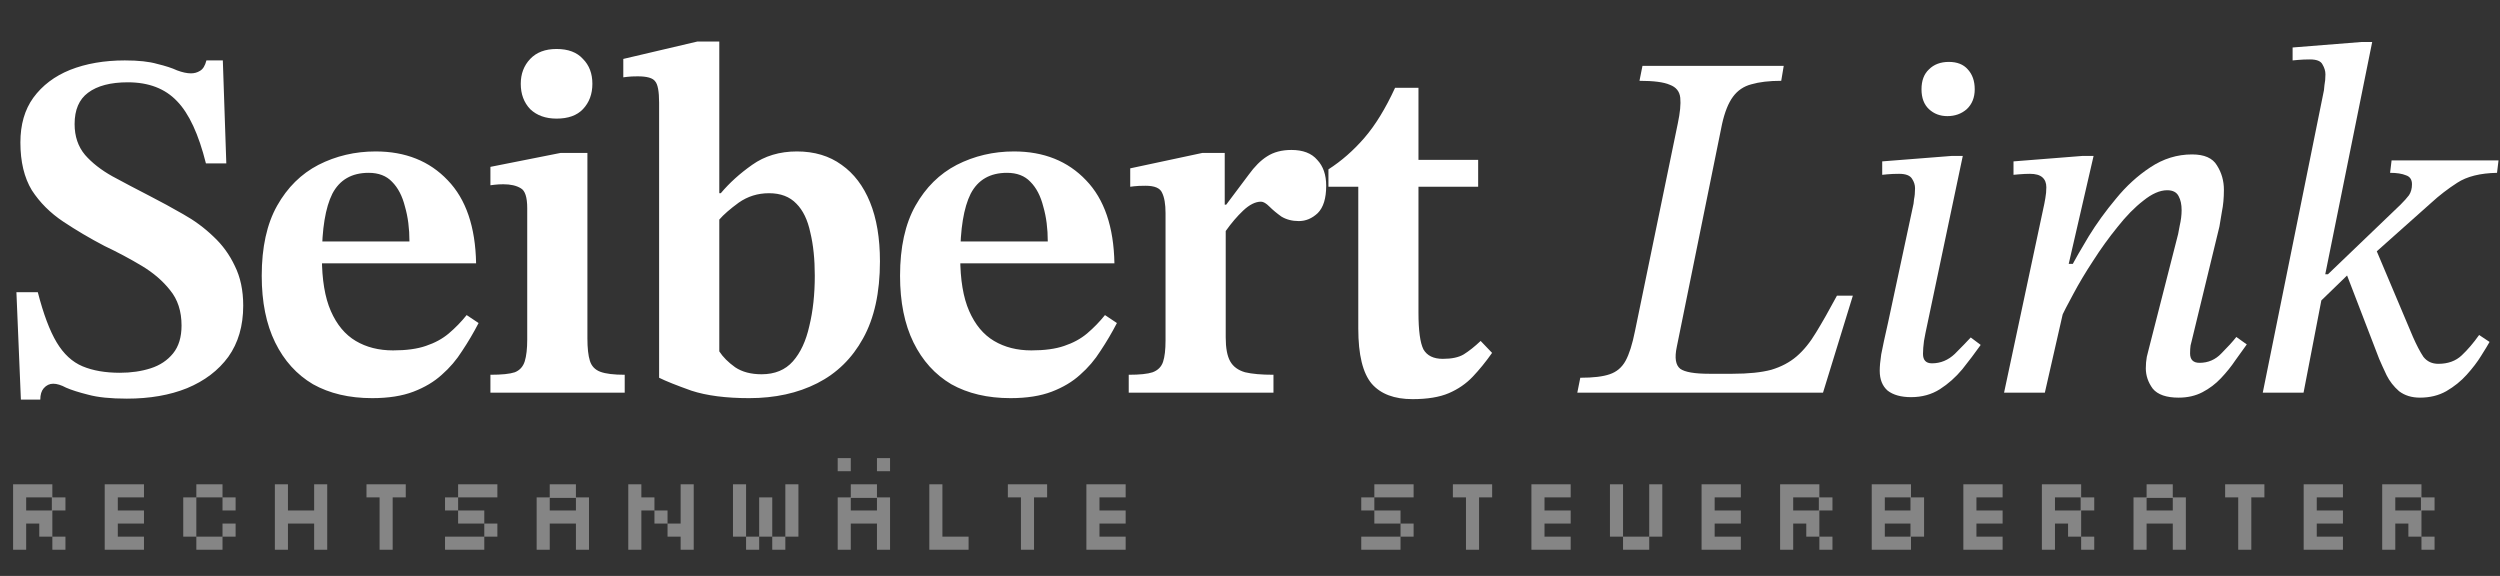
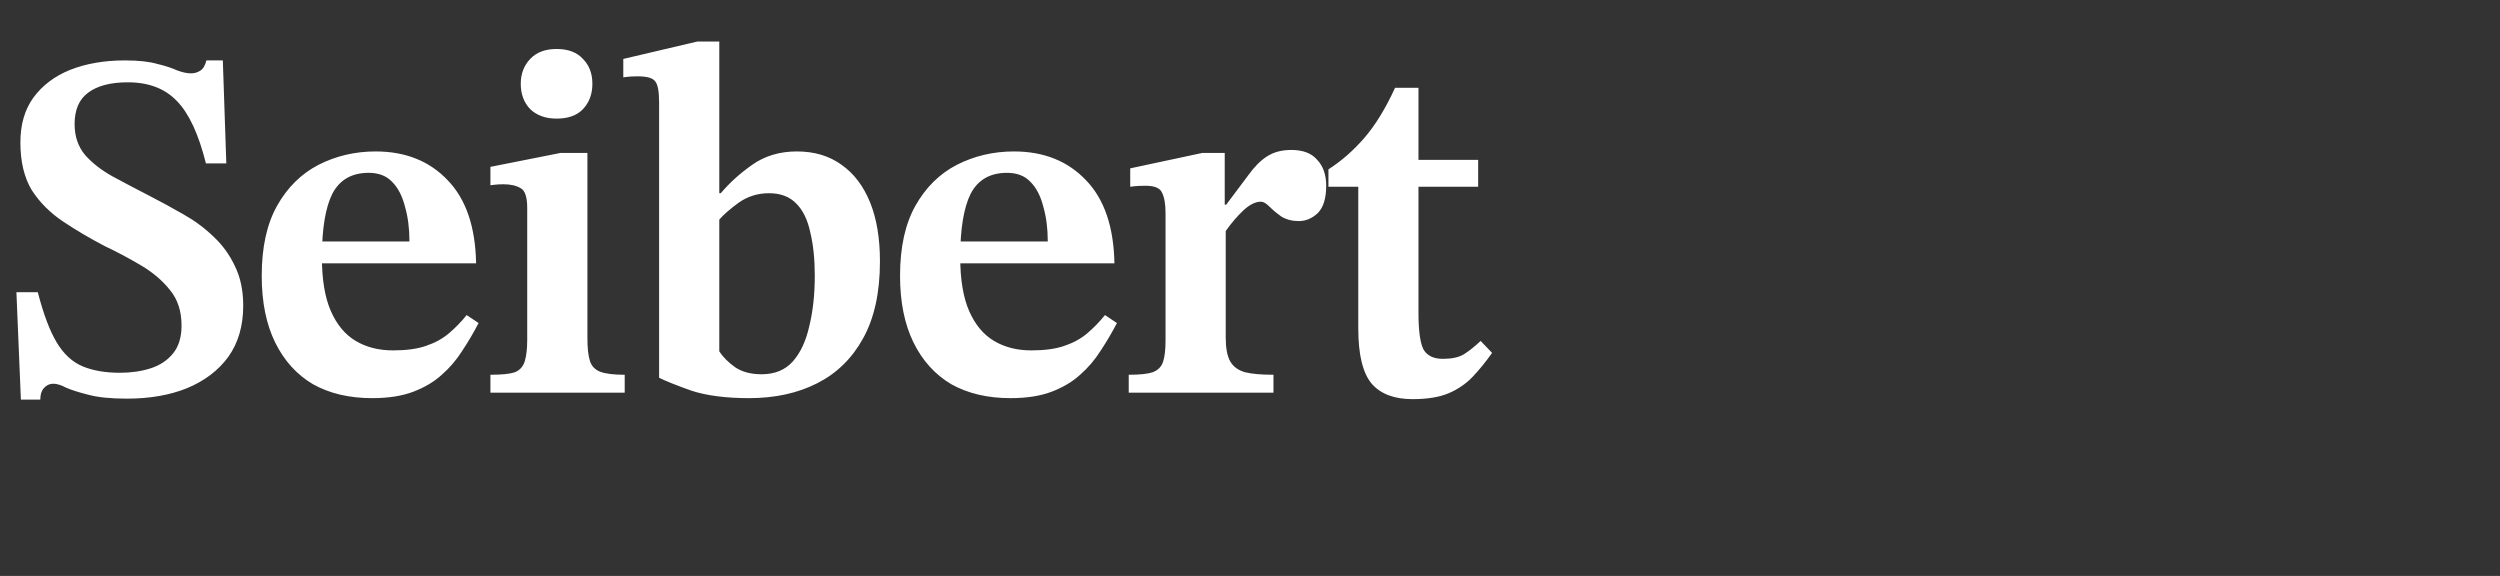
<svg xmlns="http://www.w3.org/2000/svg" width="191" height="44" viewBox="0 0 191 44" fill="none">
  <rect x="0" y="0" width="191" height="44" fill="#333333" stroke="none" />
-   <path d="M139.278 30H120.506L120.734 28.86C121.722 28.86 122.469 28.771 122.976 28.594C123.508 28.417 123.913 28.075 124.192 27.568C124.471 27.061 124.711 26.301 124.914 25.288L128.182 9.442C128.359 8.606 128.423 7.947 128.372 7.466C128.321 6.985 128.055 6.655 127.574 6.478C127.118 6.275 126.345 6.174 125.256 6.174L125.484 5.034H136.276L136.086 6.174C135.174 6.174 134.414 6.263 133.806 6.44C133.223 6.592 132.755 6.909 132.4 7.39C132.045 7.871 131.767 8.568 131.564 9.48L128.106 26.504C127.929 27.34 128.017 27.897 128.372 28.176C128.727 28.429 129.461 28.556 130.576 28.556H132.362C133.578 28.556 134.566 28.455 135.326 28.252C136.086 28.024 136.732 27.682 137.264 27.226C137.796 26.77 138.29 26.162 138.746 25.402C139.227 24.617 139.759 23.679 140.342 22.59H141.558L139.278 30ZM146.005 30.342C145.245 30.342 144.649 30.177 144.219 29.848C143.813 29.493 143.611 28.987 143.611 28.328C143.611 27.999 143.649 27.581 143.725 27.074C143.826 26.542 144.003 25.719 144.257 24.604L146.195 15.56C146.195 15.56 146.207 15.446 146.233 15.218C146.283 14.99 146.309 14.711 146.309 14.382C146.309 14.129 146.233 13.888 146.081 13.66C145.929 13.407 145.599 13.28 145.093 13.28C144.763 13.28 144.459 13.293 144.181 13.318C143.927 13.343 143.801 13.356 143.801 13.356V12.33L149.121 11.912H149.957L147.107 25.44C147.107 25.44 147.069 25.643 146.993 26.048C146.942 26.428 146.917 26.757 146.917 27.036C146.917 27.517 147.145 27.758 147.601 27.758C148.259 27.758 148.842 27.517 149.349 27.036C149.855 26.529 150.261 26.111 150.565 25.782L151.325 26.352C150.894 26.96 150.425 27.581 149.919 28.214C149.412 28.822 148.842 29.329 148.209 29.734C147.575 30.139 146.841 30.342 146.005 30.342ZM148.779 8.872C148.221 8.872 147.753 8.695 147.373 8.34C146.993 7.985 146.803 7.479 146.803 6.82C146.803 6.161 146.993 5.655 147.373 5.3C147.753 4.92 148.259 4.73 148.893 4.73C149.526 4.73 150.007 4.92 150.337 5.3C150.691 5.68 150.869 6.187 150.869 6.82C150.869 7.453 150.666 7.96 150.261 8.34C149.855 8.695 149.361 8.872 148.779 8.872ZM166.448 30.38C165.511 30.38 164.852 30.152 164.472 29.696C164.117 29.215 163.94 28.695 163.94 28.138C163.94 27.834 163.965 27.543 164.016 27.264C164.092 26.96 164.143 26.757 164.168 26.656L166.41 17.878C166.41 17.878 166.448 17.675 166.524 17.27C166.625 16.839 166.676 16.434 166.676 16.054C166.676 15.623 166.6 15.269 166.448 14.99C166.296 14.686 166.005 14.534 165.574 14.534C165.017 14.534 164.409 14.8 163.75 15.332C163.091 15.839 162.433 16.51 161.774 17.346C161.115 18.157 160.495 19.018 159.912 19.93C159.329 20.817 158.823 21.665 158.392 22.476C157.961 23.261 157.645 23.882 157.442 24.338L158.164 20.538C158.519 19.854 158.987 19.031 159.57 18.068C160.178 17.08 160.875 16.117 161.66 15.18C162.445 14.217 163.319 13.419 164.282 12.786C165.27 12.127 166.334 11.798 167.474 11.798C168.411 11.798 169.045 12.077 169.374 12.634C169.729 13.191 169.906 13.812 169.906 14.496C169.906 15.129 169.855 15.687 169.754 16.168C169.678 16.649 169.615 17.029 169.564 17.308L167.436 26.086C167.436 26.086 167.411 26.187 167.36 26.39C167.335 26.567 167.322 26.77 167.322 26.998C167.322 27.479 167.563 27.72 168.044 27.72C168.703 27.72 169.26 27.479 169.716 26.998C170.197 26.517 170.577 26.099 170.856 25.744L171.654 26.314C171.401 26.669 171.109 27.074 170.78 27.53C170.476 27.986 170.109 28.442 169.678 28.898C169.273 29.329 168.804 29.683 168.272 29.962C167.74 30.241 167.132 30.38 166.448 30.38ZM156.226 30H153.11L156.188 15.56C156.188 15.56 156.213 15.421 156.264 15.142C156.315 14.863 156.34 14.585 156.34 14.306C156.34 13.977 156.239 13.723 156.036 13.546C155.833 13.369 155.517 13.28 155.086 13.28C154.833 13.28 154.554 13.293 154.25 13.318C153.971 13.343 153.832 13.356 153.832 13.356V12.33L159.114 11.912H159.95L158.05 20.158H158.468L156.226 30ZM175.991 30H172.875L177.549 6.896C177.549 6.896 177.562 6.769 177.587 6.516C177.638 6.263 177.663 5.984 177.663 5.68C177.663 5.427 177.587 5.173 177.435 4.92C177.309 4.667 176.992 4.54 176.485 4.54C176.156 4.54 175.852 4.553 175.573 4.578C175.295 4.603 175.155 4.616 175.155 4.616V3.628L180.399 3.21H181.235L177.549 21.45L177.435 22.514L175.991 30ZM184.883 30.38C184.25 30.38 183.718 30.215 183.287 29.886C182.882 29.531 182.565 29.126 182.337 28.67C182.109 28.189 181.919 27.771 181.767 27.416L179.107 20.5L181.349 18.638L184.351 25.744C184.63 26.377 184.896 26.884 185.149 27.264C185.428 27.619 185.808 27.796 186.289 27.796C187.024 27.796 187.619 27.581 188.075 27.15C188.531 26.719 188.975 26.2 189.405 25.592L190.203 26.124C190.077 26.352 189.861 26.707 189.557 27.188C189.279 27.644 188.911 28.125 188.455 28.632C188.025 29.113 187.505 29.531 186.897 29.886C186.315 30.215 185.643 30.38 184.883 30.38ZM179.411 20.956L176.941 23.35L177.131 20.956H177.853L183.401 15.636C183.68 15.357 183.895 15.117 184.047 14.914C184.199 14.686 184.275 14.407 184.275 14.078C184.275 13.723 184.123 13.495 183.819 13.394C183.515 13.267 183.11 13.204 182.603 13.204L182.717 12.254H190.887L190.773 13.204C189.481 13.229 188.468 13.483 187.733 13.964C187.024 14.42 186.365 14.927 185.757 15.484L181.235 19.512L179.411 20.956Z" fill="white" />
  <path d="M3.078 30.532H1.596L1.254 22.324H2.888C3.319 23.996 3.8 25.275 4.332 26.162C4.864 27.049 5.523 27.657 6.308 27.986C7.093 28.315 8.043 28.48 9.158 28.48C10.019 28.48 10.805 28.366 11.514 28.138C12.223 27.91 12.793 27.53 13.224 26.998C13.655 26.466 13.87 25.757 13.87 24.87C13.87 23.781 13.579 22.881 12.996 22.172C12.439 21.463 11.717 20.842 10.83 20.31C9.943 19.778 8.993 19.271 7.98 18.79C6.865 18.207 5.814 17.587 4.826 16.928C3.838 16.269 3.04 15.471 2.432 14.534C1.849 13.571 1.558 12.355 1.558 10.886C1.558 9.518 1.887 8.378 2.546 7.466C3.23 6.529 4.167 5.819 5.358 5.338C6.574 4.857 7.967 4.616 9.538 4.616C10.577 4.616 11.4 4.705 12.008 4.882C12.641 5.034 13.148 5.199 13.528 5.376C13.933 5.528 14.288 5.604 14.592 5.604C14.845 5.604 15.073 5.541 15.276 5.414C15.504 5.287 15.669 5.021 15.77 4.616H17.024L17.29 12.482H15.732C15.175 10.253 14.44 8.669 13.528 7.732C12.616 6.769 11.362 6.288 9.766 6.288C8.449 6.288 7.435 6.554 6.726 7.086C6.042 7.593 5.7 8.391 5.7 9.48C5.7 10.417 5.966 11.203 6.498 11.836C7.03 12.444 7.727 12.989 8.588 13.47C9.475 13.951 10.412 14.445 11.4 14.952C12.287 15.408 13.148 15.877 13.984 16.358C14.845 16.839 15.618 17.409 16.302 18.068C16.986 18.701 17.531 19.449 17.936 20.31C18.367 21.171 18.582 22.185 18.582 23.35C18.582 24.895 18.202 26.2 17.442 27.264C16.682 28.303 15.631 29.101 14.288 29.658C12.971 30.19 11.438 30.456 9.69 30.456C8.449 30.456 7.461 30.355 6.726 30.152C6.017 29.975 5.459 29.797 5.054 29.62C4.674 29.417 4.345 29.316 4.066 29.316C3.787 29.316 3.547 29.43 3.344 29.658C3.167 29.861 3.078 30.152 3.078 30.532ZM28.432 30.418C26.684 30.418 25.177 30.063 23.91 29.354C22.669 28.619 21.706 27.555 21.022 26.162C20.338 24.769 19.996 23.071 19.996 21.07C19.996 18.891 20.389 17.105 21.174 15.712C21.959 14.319 23.011 13.28 24.328 12.596C25.671 11.912 27.128 11.57 28.698 11.57C30.978 11.57 32.815 12.305 34.208 13.774C35.602 15.218 36.324 17.333 36.374 20.12H24.252L24.214 18.448H31.282C31.282 17.46 31.168 16.573 30.94 15.788C30.738 14.977 30.408 14.344 29.952 13.888C29.521 13.432 28.926 13.204 28.166 13.204C26.874 13.204 25.95 13.736 25.392 14.8C24.86 15.864 24.594 17.485 24.594 19.664C24.594 21.361 24.822 22.729 25.278 23.768C25.734 24.807 26.367 25.567 27.178 26.048C27.989 26.529 28.939 26.77 30.028 26.77C31.041 26.77 31.878 26.656 32.536 26.428C33.22 26.2 33.803 25.883 34.284 25.478C34.791 25.047 35.247 24.579 35.652 24.072L36.564 24.68C36.184 25.415 35.766 26.124 35.31 26.808C34.88 27.492 34.36 28.1 33.752 28.632C33.169 29.164 32.447 29.595 31.586 29.924C30.725 30.253 29.674 30.418 28.432 30.418ZM47.728 30H37.468V28.632C38.329 28.632 38.95 28.569 39.33 28.442C39.71 28.29 39.963 28.011 40.09 27.606C40.216 27.201 40.28 26.643 40.28 25.934V15.902C40.28 15.066 40.115 14.559 39.786 14.382C39.456 14.179 39.013 14.078 38.456 14.078C38.202 14.078 37.974 14.091 37.772 14.116C37.569 14.141 37.468 14.154 37.468 14.154V12.748L42.826 11.684H44.878V25.858C44.878 26.593 44.941 27.163 45.068 27.568C45.194 27.973 45.46 28.252 45.866 28.404C46.271 28.556 46.892 28.632 47.728 28.632V30ZM42.522 9.062C41.686 9.062 41.014 8.821 40.508 8.34C40.026 7.833 39.786 7.187 39.786 6.402C39.786 5.642 40.026 5.009 40.508 4.502C40.989 3.995 41.66 3.742 42.522 3.742C43.408 3.742 44.08 3.995 44.536 4.502C45.017 4.983 45.258 5.617 45.258 6.402C45.258 7.187 45.017 7.833 44.536 8.34C44.08 8.821 43.408 9.062 42.522 9.062ZM53.282 3.172H54.954V14.762H55.068C55.727 13.977 56.525 13.255 57.462 12.596C58.425 11.912 59.565 11.57 60.882 11.57C62.224 11.57 63.364 11.912 64.302 12.596C65.239 13.255 65.961 14.205 66.468 15.446C66.975 16.687 67.228 18.195 67.228 19.968C67.228 22.349 66.797 24.313 65.936 25.858C65.1 27.378 63.934 28.518 62.44 29.278C60.945 30.038 59.21 30.418 57.234 30.418C55.461 30.418 53.991 30.228 52.826 29.848C51.686 29.443 50.862 29.113 50.356 28.86V7.846C50.356 6.985 50.255 6.44 50.052 6.212C49.874 5.959 49.431 5.832 48.722 5.832C48.392 5.832 48.127 5.845 47.924 5.87C47.721 5.895 47.62 5.908 47.62 5.908V4.502L53.282 3.172ZM54.954 16.776V26.846C55.233 27.277 55.638 27.682 56.17 28.062C56.702 28.417 57.373 28.594 58.184 28.594C59.197 28.594 59.995 28.265 60.578 27.606C61.16 26.947 61.578 26.048 61.832 24.908C62.111 23.768 62.25 22.489 62.25 21.07C62.25 19.803 62.136 18.701 61.908 17.764C61.705 16.801 61.35 16.067 60.844 15.56C60.337 15.028 59.641 14.762 58.754 14.762C57.892 14.762 57.12 15.003 56.436 15.484C55.777 15.965 55.283 16.396 54.954 16.776ZM77.2 30.418C75.452 30.418 73.944 30.063 72.678 29.354C71.436 28.619 70.474 27.555 69.79 26.162C69.106 24.769 68.764 23.071 68.764 21.07C68.764 18.891 69.156 17.105 69.942 15.712C70.727 14.319 71.778 13.28 73.096 12.596C74.438 11.912 75.895 11.57 77.466 11.57C79.746 11.57 81.582 12.305 82.976 13.774C84.369 15.218 85.091 17.333 85.142 20.12H73.02L72.982 18.448H80.05C80.05 17.46 79.936 16.573 79.708 15.788C79.505 14.977 79.176 14.344 78.72 13.888C78.289 13.432 77.694 13.204 76.934 13.204C75.642 13.204 74.717 13.736 74.16 14.8C73.628 15.864 73.362 17.485 73.362 19.664C73.362 21.361 73.59 22.729 74.046 23.768C74.502 24.807 75.135 25.567 75.946 26.048C76.756 26.529 77.706 26.77 78.796 26.77C79.809 26.77 80.645 26.656 81.304 26.428C81.988 26.2 82.57 25.883 83.052 25.478C83.558 25.047 84.014 24.579 84.42 24.072L85.332 24.68C84.952 25.415 84.534 26.124 84.078 26.808C83.647 27.492 83.128 28.1 82.52 28.632C81.937 29.164 81.215 29.595 80.354 29.924C79.492 30.253 78.441 30.418 77.2 30.418ZM97.293 30H86.235V28.632C87.071 28.632 87.679 28.569 88.059 28.442C88.465 28.29 88.731 28.024 88.857 27.644C88.984 27.264 89.047 26.719 89.047 26.01V16.282C89.047 15.598 88.959 15.079 88.781 14.724C88.629 14.369 88.211 14.192 87.527 14.192C87.147 14.192 86.856 14.205 86.653 14.23C86.451 14.255 86.349 14.268 86.349 14.268V12.862L91.859 11.684H93.569V15.636H93.683C94.367 14.724 94.937 13.964 95.393 13.356C95.849 12.723 96.318 12.254 96.799 11.95C97.306 11.621 97.927 11.456 98.661 11.456C99.548 11.456 100.207 11.709 100.637 12.216C101.093 12.697 101.321 13.356 101.321 14.192C101.321 15.155 101.106 15.851 100.675 16.282C100.245 16.687 99.763 16.89 99.231 16.89C98.725 16.89 98.281 16.776 97.901 16.548C97.547 16.295 97.243 16.041 96.989 15.788C96.736 15.535 96.521 15.408 96.343 15.408C95.913 15.408 95.457 15.636 94.975 16.092C94.519 16.523 94.076 17.042 93.645 17.65V25.782C93.645 26.593 93.759 27.201 93.987 27.606C94.215 28.011 94.595 28.29 95.127 28.442C95.659 28.569 96.381 28.632 97.293 28.632V30ZM113.121 26.048L113.995 26.96C113.513 27.644 113.019 28.252 112.513 28.784C112.006 29.316 111.398 29.734 110.689 30.038C109.979 30.342 109.055 30.494 107.915 30.494C106.521 30.494 105.483 30.101 104.799 29.316C104.115 28.505 103.773 27.099 103.773 25.098V14.268H101.493V12.938C102.481 12.305 103.393 11.507 104.229 10.544C105.065 9.581 105.85 8.302 106.585 6.706H108.371V12.216H112.931V14.268H108.371V23.882C108.371 25.25 108.497 26.187 108.751 26.694C109.029 27.175 109.523 27.416 110.233 27.416C110.917 27.416 111.449 27.302 111.829 27.074C112.234 26.821 112.665 26.479 113.121 26.048Z" fill="white" />
-   <path d="M1 42V37H4V38H5V39H4V41H5V42H4V41H3V40H2V42H1ZM2 39H3.96V38H2V39ZM8 42V37H11V38H9V39H11V40H9V41H11V42H8ZM17 39V38H15V37H17V38H18V39H17ZM15 42V41H14V38H15V41H17V42H15ZM17 41V40H18V41H17ZM21 42V37H22V39H24V37H25V42H24V40H22V42H21ZM29 42V38H28V37H31V38H30V42H29ZM35 38V37H38V38H35ZM37 41V40H35V39H34V38H35V39H37V40H38V41H37ZM34 42V41H37V42H34ZM41 42V38H42V37H44V38H45V42H44V40H42V42H41ZM42 39H44V38.04H42V39ZM48 42V37H49V38H50V39H51V40H52V37H53V42H52V41H51V40H50V39H49V42H48ZM57 42V41H56V37H57V41H58V42H57ZM60 41V37H61V41H60ZM59 42V41H58V38H59V41H60V42H59ZM67 36V35H68V36H67ZM64 36V35H65V36H64ZM64 42V38H65V37H67V38H68V42H67V40H65V42H64ZM65 39H67V38.04H65V39ZM71 42V37H72V41H74V42H71ZM78 42V38H77V37H80V38H79V42H78ZM83 42V37H86V38H84V39H86V40H84V41H86V42H83ZM105 38V37H108V38H105ZM107 41V40H105V39H104V38H105V39H107V40H108V41H107ZM104 42V41H107V42H104ZM112 42V38H111V37H114V38H113V42H112ZM117 42V37H120V38H118V39H120V40H118V41H120V42H117ZM124 42V41H123V37H124V41H126V42H124ZM126 41V37H127V41H126ZM130 42V37H133V38H131V39H133V40H131V41H133V42H130ZM136 42V37H139V38H140V39H139V41H140V42H139V41H138V40H137V42H136ZM137 39H138.96V38H137V39ZM143 42V37H146V38H147V41H146V42H143ZM144 39H145.96V38H144V39ZM144 41H145.96V40H144V41ZM150 42V37H153V38H151V39H153V40H151V41H153V42H150ZM156 42V37H159V38H160V39H159V41H160V42H159V41H158V40H157V42H156ZM157 39H158.96V38H157V39ZM163 42V38H164V37H166V38H167V42H166V40H164V42H163ZM164 39H166V38.04H164V39ZM171 42V38H170V37H173V38H172V42H171ZM176 42V37H179V38H177V39H179V40H177V41H179V42H176ZM182 42V37H185V38H186V39H185V41H186V42H185V41H184V40H183V42H182ZM183 39H184.96V38H183V39Z" fill="white" fill-opacity="0.4" />
</svg>